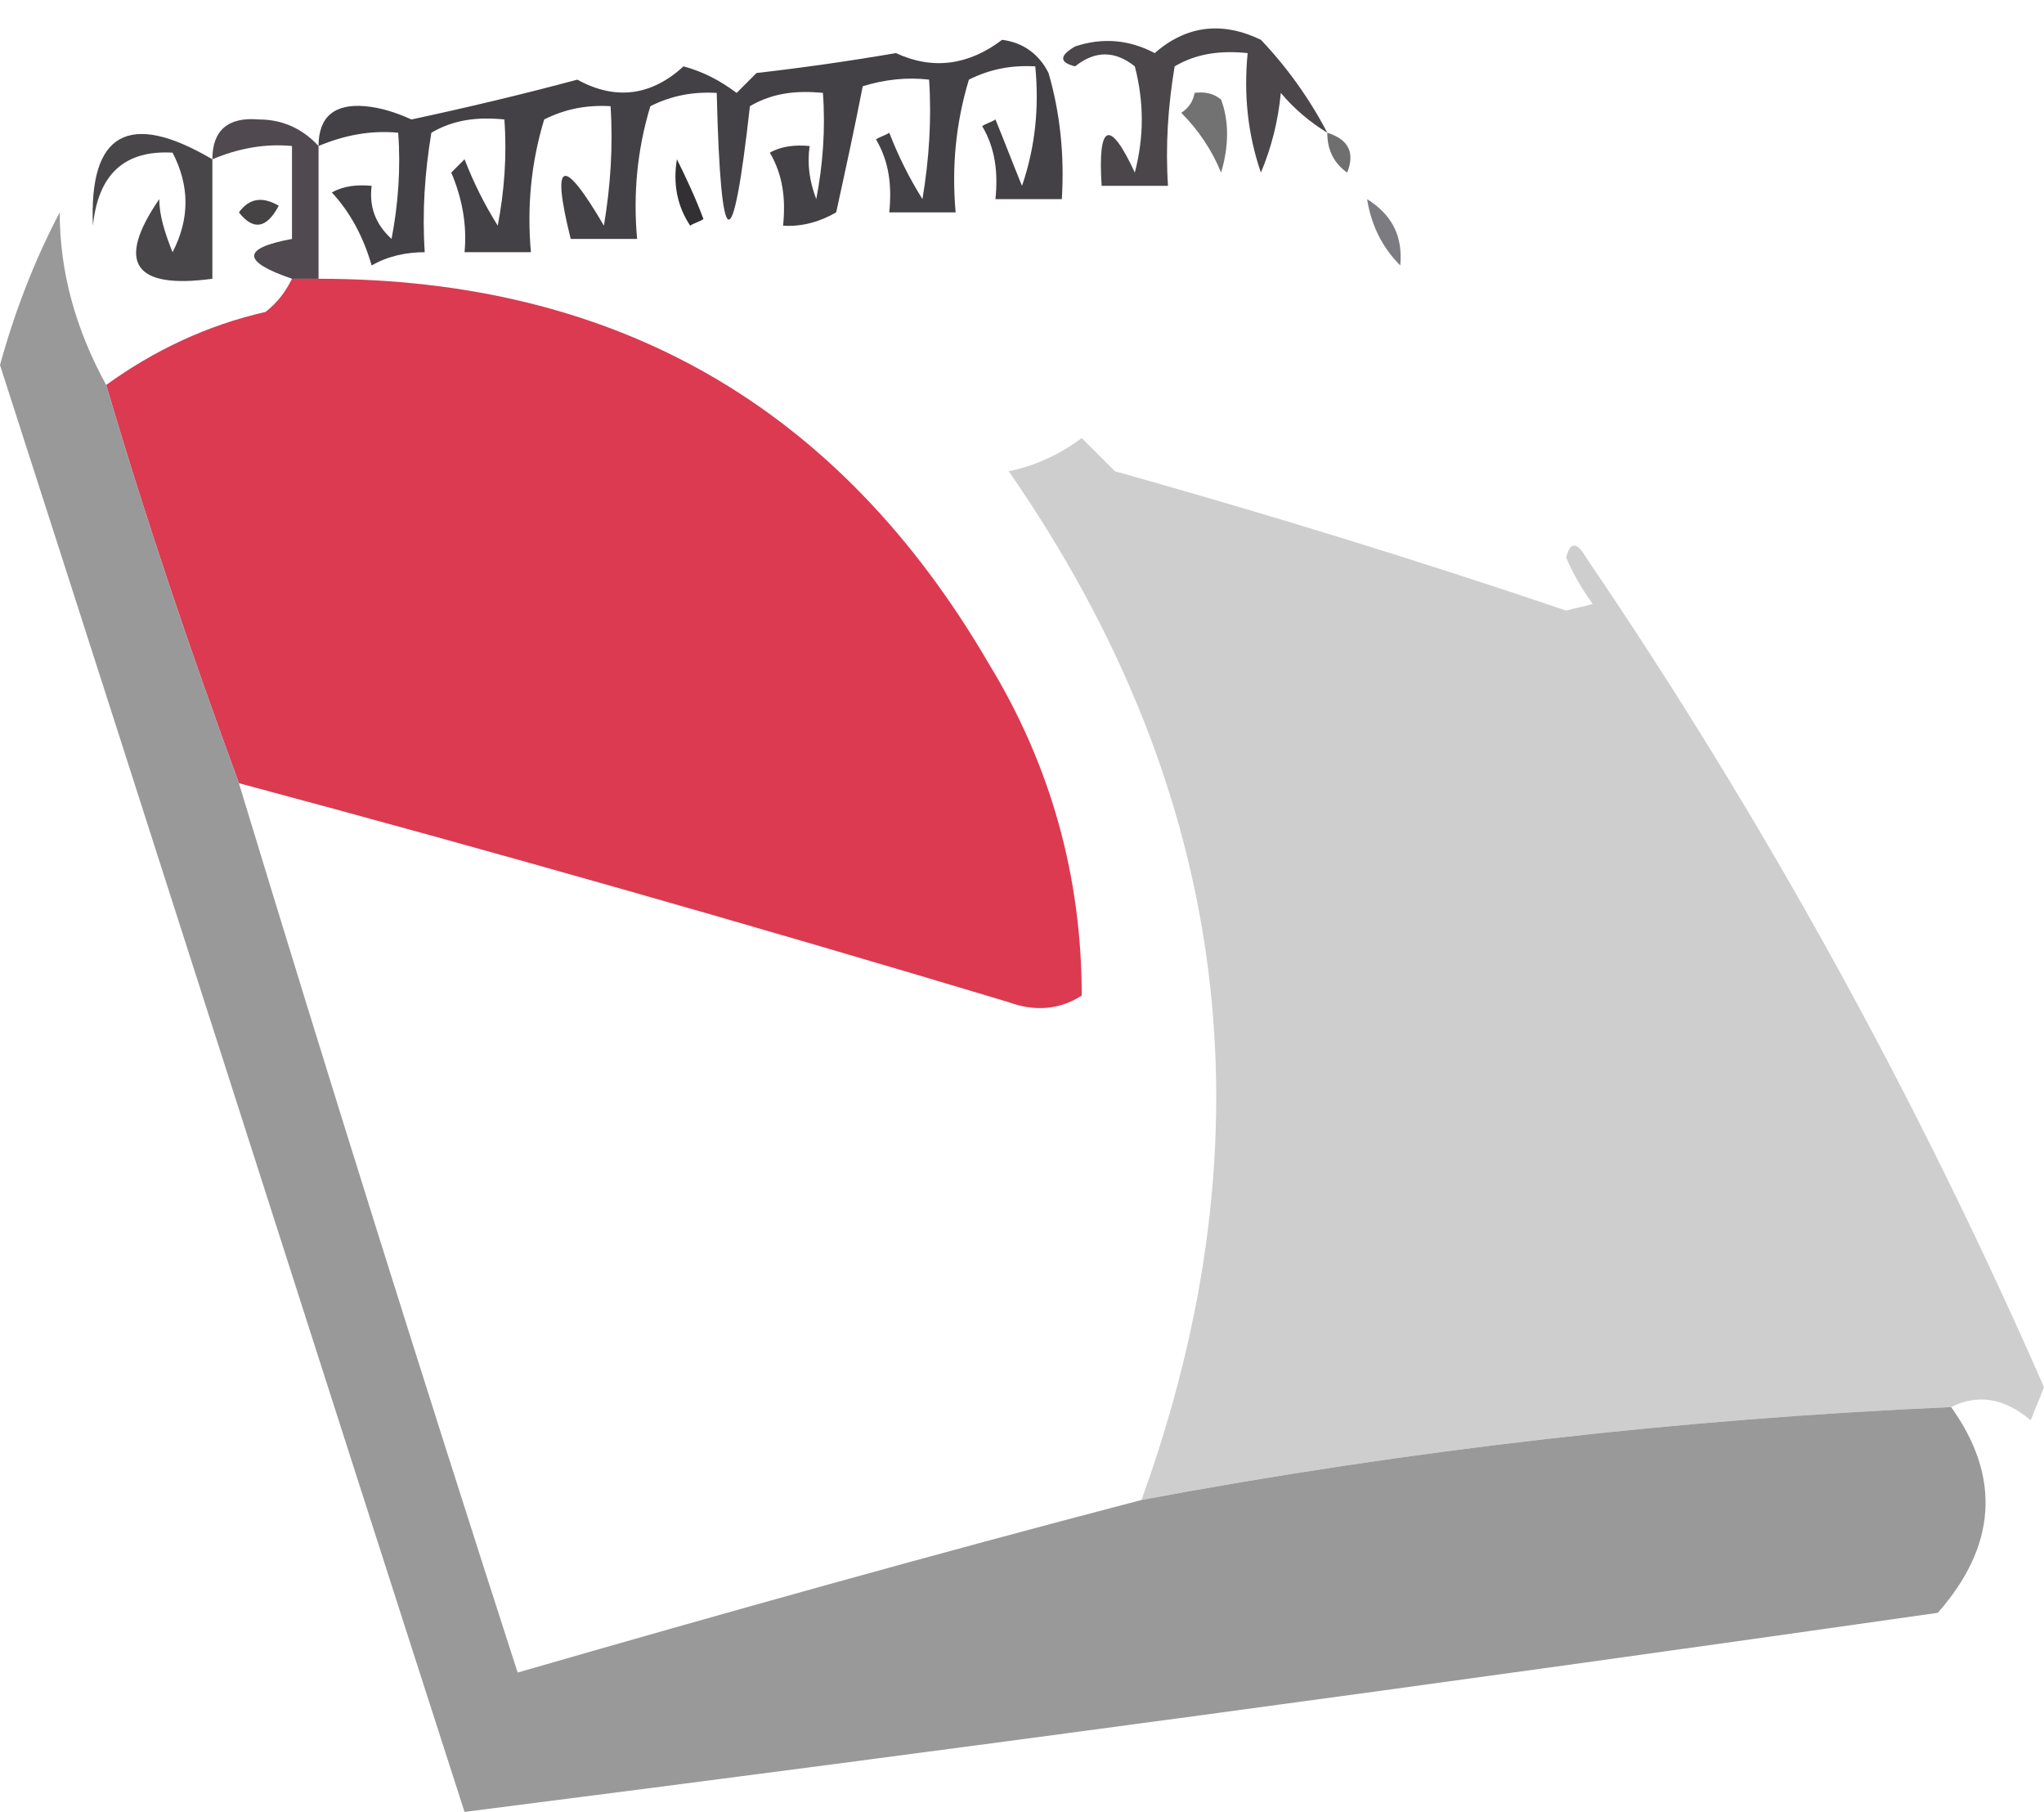
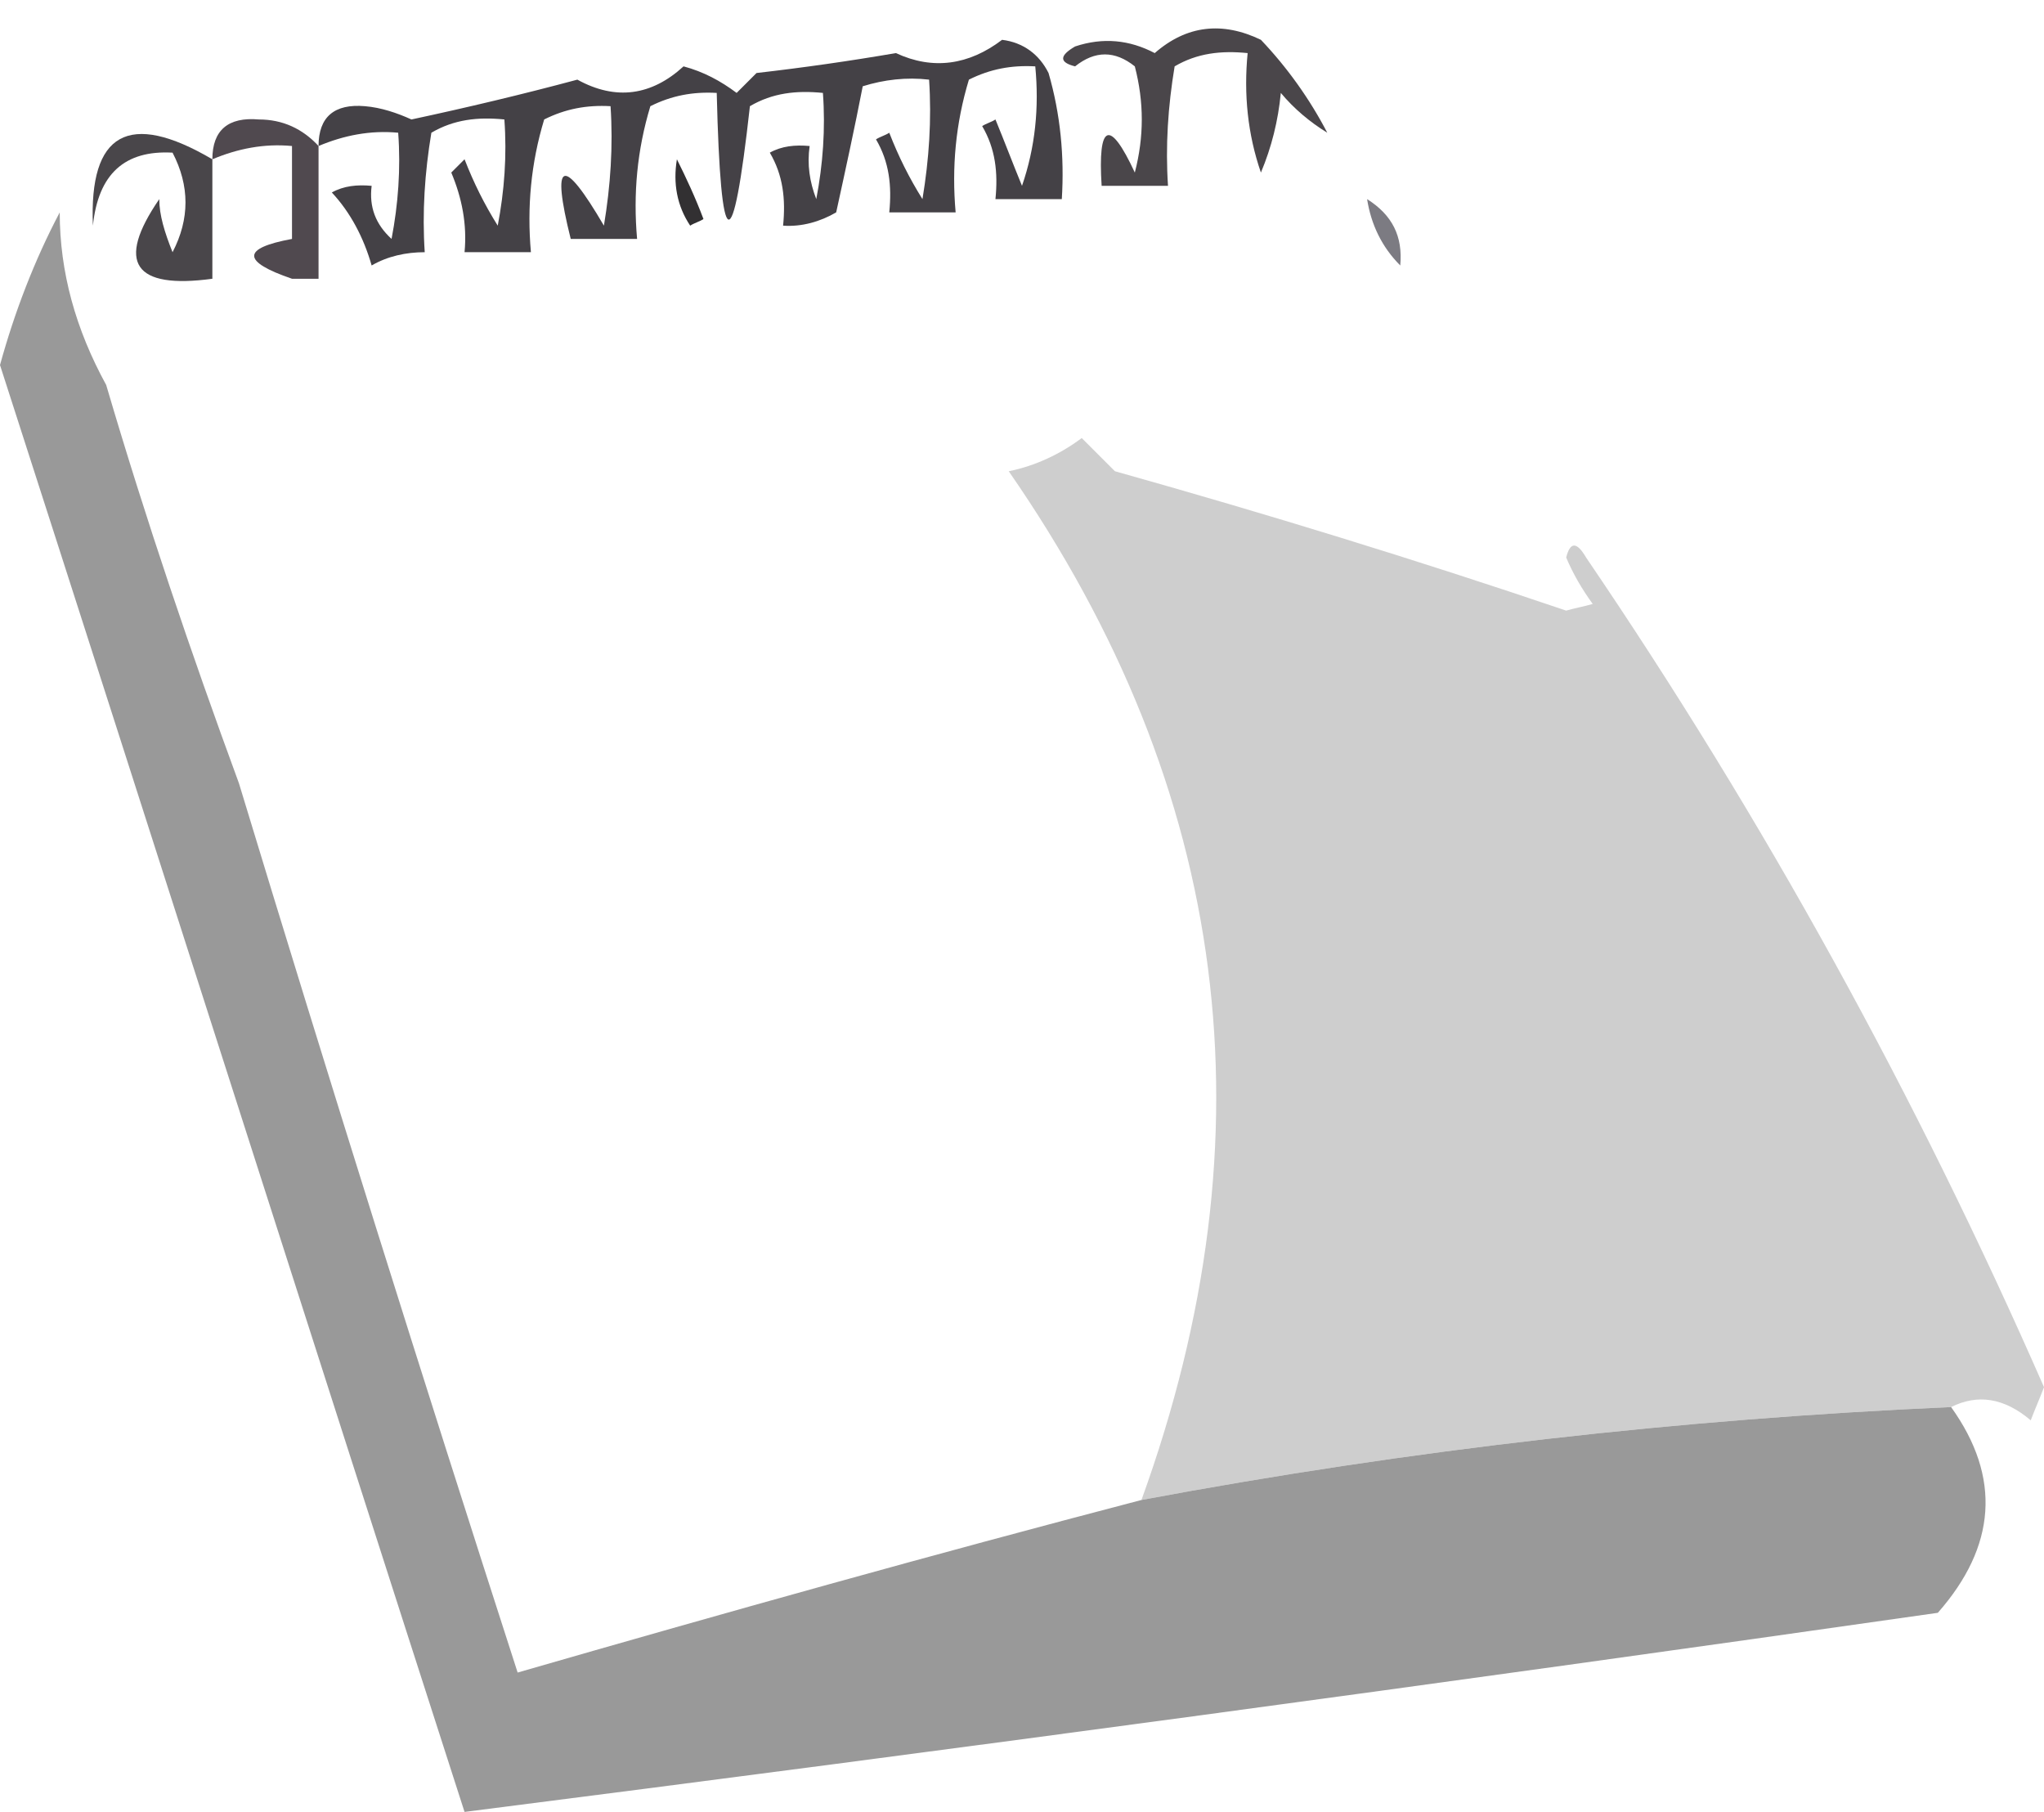
<svg xmlns="http://www.w3.org/2000/svg" id="_Слой_1" data-name="Слой 1" version="1.1" viewBox="0 0 154 136.5">
  <defs>
    <style> .cls-1 { fill: #464344; } .cls-1, .cls-2, .cls-3, .cls-4, .cls-5, .cls-6, .cls-7, .cls-8, .cls-9, .cls-10, .cls-11, .cls-12 { fill-rule: evenodd; stroke-width: 0px; } .cls-2 { fill: #50494f; } .cls-3 { fill: #444146; } .cls-4 { fill: #999; } .cls-5 { fill: #49464a; } .cls-6 { fill: #323032; } .cls-7 { fill: #6f6f70; } .cls-8 { fill: #7c7b82; } .cls-9 { fill: #737272; } .cls-10 { fill: #db3a51; } .cls-11 { fill: #cecece; } .cls-12 { fill: #4a464a; } </style>
  </defs>
  <path class="cls-12" d="M100,10c-1.3-.8-2.5-1.8-3.5-3-.2,2.1-.7,4.1-1.5,6-1-2.9-1.3-5.9-1-9-2-.2-3.8,0-5.5,1-.5,3-.7,6-.5,9h-5c-.3-4.7.6-5.1,2.5-1,.7-2.7.7-5.3,0-8-1.5-1.2-3-1.2-4.5,0-1.2-.3-1.2-.8,0-1.5,2.1-.7,4.1-.5,6,.5,2.4-2.1,5.1-2.4,8-1,2,2.1,3.7,4.5,5,7Z" />
  <path class="cls-3" d="M24,11c0-2.2,1.2-3.2,3.5-3,1.2.1,2.4.5,3.5,1,4.2-.9,8.4-1.9,12.5-3,2.9,1.6,5.6,1.2,8-1,1.5.4,2.8,1.1,4,2l1.5-1.5c3.5-.4,7-.9,10.5-1.5,2.8,1.3,5.5.9,8-1,1.6.2,2.8,1.1,3.5,2.5.9,3.1,1.2,6.3,1,9.5h-5c.2-2,0-3.8-1-5.5.3-.2.7-.3,1-.5.7,1.7,1.3,3.3,2,5,1-2.9,1.3-5.9,1-9-1.8-.1-3.4.2-5,1-1,3.3-1.3,6.6-1,10h-5c.2-2,0-3.8-1-5.5.3-.2.7-.3,1-.5.7,1.8,1.5,3.4,2.5,5,.5-3,.7-6,.5-9-1.7-.2-3.4,0-5,.5-.6,3.1-1.3,6.3-2,9.5-1.2.7-2.6,1.1-4,1,.2-2,0-3.8-1-5.5.9-.5,1.9-.6,3-.5-.2,1.4,0,2.7.5,4,.5-2.6.7-5.3.5-8-2-.2-3.8,0-5.5,1-1.3,11.7-2.2,11.4-2.5-1-1.8-.1-3.4.2-5,1-1,3.3-1.3,6.6-1,10h-5c-1.5-6-.6-6.3,2.5-1,.5-3,.7-6,.5-9-1.8-.1-3.4.2-5,1-1,3.3-1.3,6.6-1,10h-5c.2-2.1-.2-4.1-1-6,.3-.3.7-.7,1-1,.7,1.8,1.5,3.4,2.5,5,.5-2.6.7-5.3.5-8-2-.2-3.8,0-5.5,1-.5,3-.7,6-.5,9-1.4,0-2.8.3-4,1-.6-2.1-1.6-4-3-5.5.9-.5,1.9-.6,3-.5-.2,1.6.3,2.9,1.5,4,.5-2.6.7-5.3.5-8-2.1-.2-4.1.2-6,1Z" />
-   <path class="cls-7" d="M100,10c1.6.5,2.1,1.5,1.5,3-1-.7-1.5-1.7-1.5-3Z" />
-   <path class="cls-9" d="M90,7c.7-.1,1.4,0,2,.5.6,1.6.6,3.5,0,5.5-.7-1.7-1.7-3.2-3-4.5.6-.4.9-.9,1-1.5Z" />
-   <path class="cls-1" d="M18,16c.8-1.1,1.8-1.2,3-.5-.9,1.7-1.9,1.9-3,.5Z" />
  <path class="cls-6" d="M51,12c.7,1.4,1.4,2.9,2,4.5-.3.2-.7.3-1,.5-1-1.5-1.3-3.2-1-5Z" />
  <path class="cls-8" d="M103,15c1.9,1.2,2.7,2.8,2.5,5-1.4-1.4-2.2-3.1-2.5-5Z" />
  <path class="cls-5" d="M16,12v9c-5.9.8-7.3-1.2-4-6,0,1.2.4,2.5,1,4,1.3-2.5,1.3-5,0-7.5-3.6-.2-5.6,1.6-6,5.5-.3-7,2.7-8.7,9-5Z" />
  <path class="cls-2" d="M24,11v10h-2c-3.8-1.3-3.8-2.3,0-3v-7c-2.1-.2-4.1.2-6,1,0-2.2,1.2-3.2,3.5-3,1.8,0,3.3.7,4.5,2Z" />
-   <path class="cls-10" d="M22,21h2c22.4,0,39.2,9.6,50.5,29,4.7,7.7,7,16.1,7,25-1.7,1.1-3.6,1.2-5.5.5-19.3-5.8-38.6-11.3-58-16.5-3.6-9.8-7-19.8-10-30,3.6-2.6,7.6-4.5,12-5.5.9-.7,1.5-1.5,2-2.5Z" />
  <path class="cls-11" d="M147,106c-20.4.9-40.7,3.2-61,7,10-27.6,6.7-53.4-10-77.5,2-.4,3.9-1.3,5.5-2.5.8.8,1.7,1.7,2.5,2.5,11.4,3.2,22.8,6.7,34,10.5.7-.2,1.3-.3,2-.5-.8-1.1-1.5-2.3-2-3.5.3-1.2.8-1.2,1.5,0,13.4,19.7,24.9,40.6,34.5,62.5-.3.8-.7,1.7-1,2.5-2-1.7-4-2-6-1Z" />
  <path class="cls-4" d="M8,29c3,10.2,6.4,20.2,10,30,6.8,22.4,13.8,44.7,21,67,15.6-4.5,31.3-8.9,47-13,20.3-3.8,40.6-6.1,61-7,3.8,5.3,3.4,10.5-1,15.5-37.1,5.3-74.1,10.3-111,15C23.3,100.2,11.7,63.8,0,27.5c1.1-4,2.6-7.9,4.5-11.5,0,4.5,1.2,8.8,3.5,13Z" />
</svg>